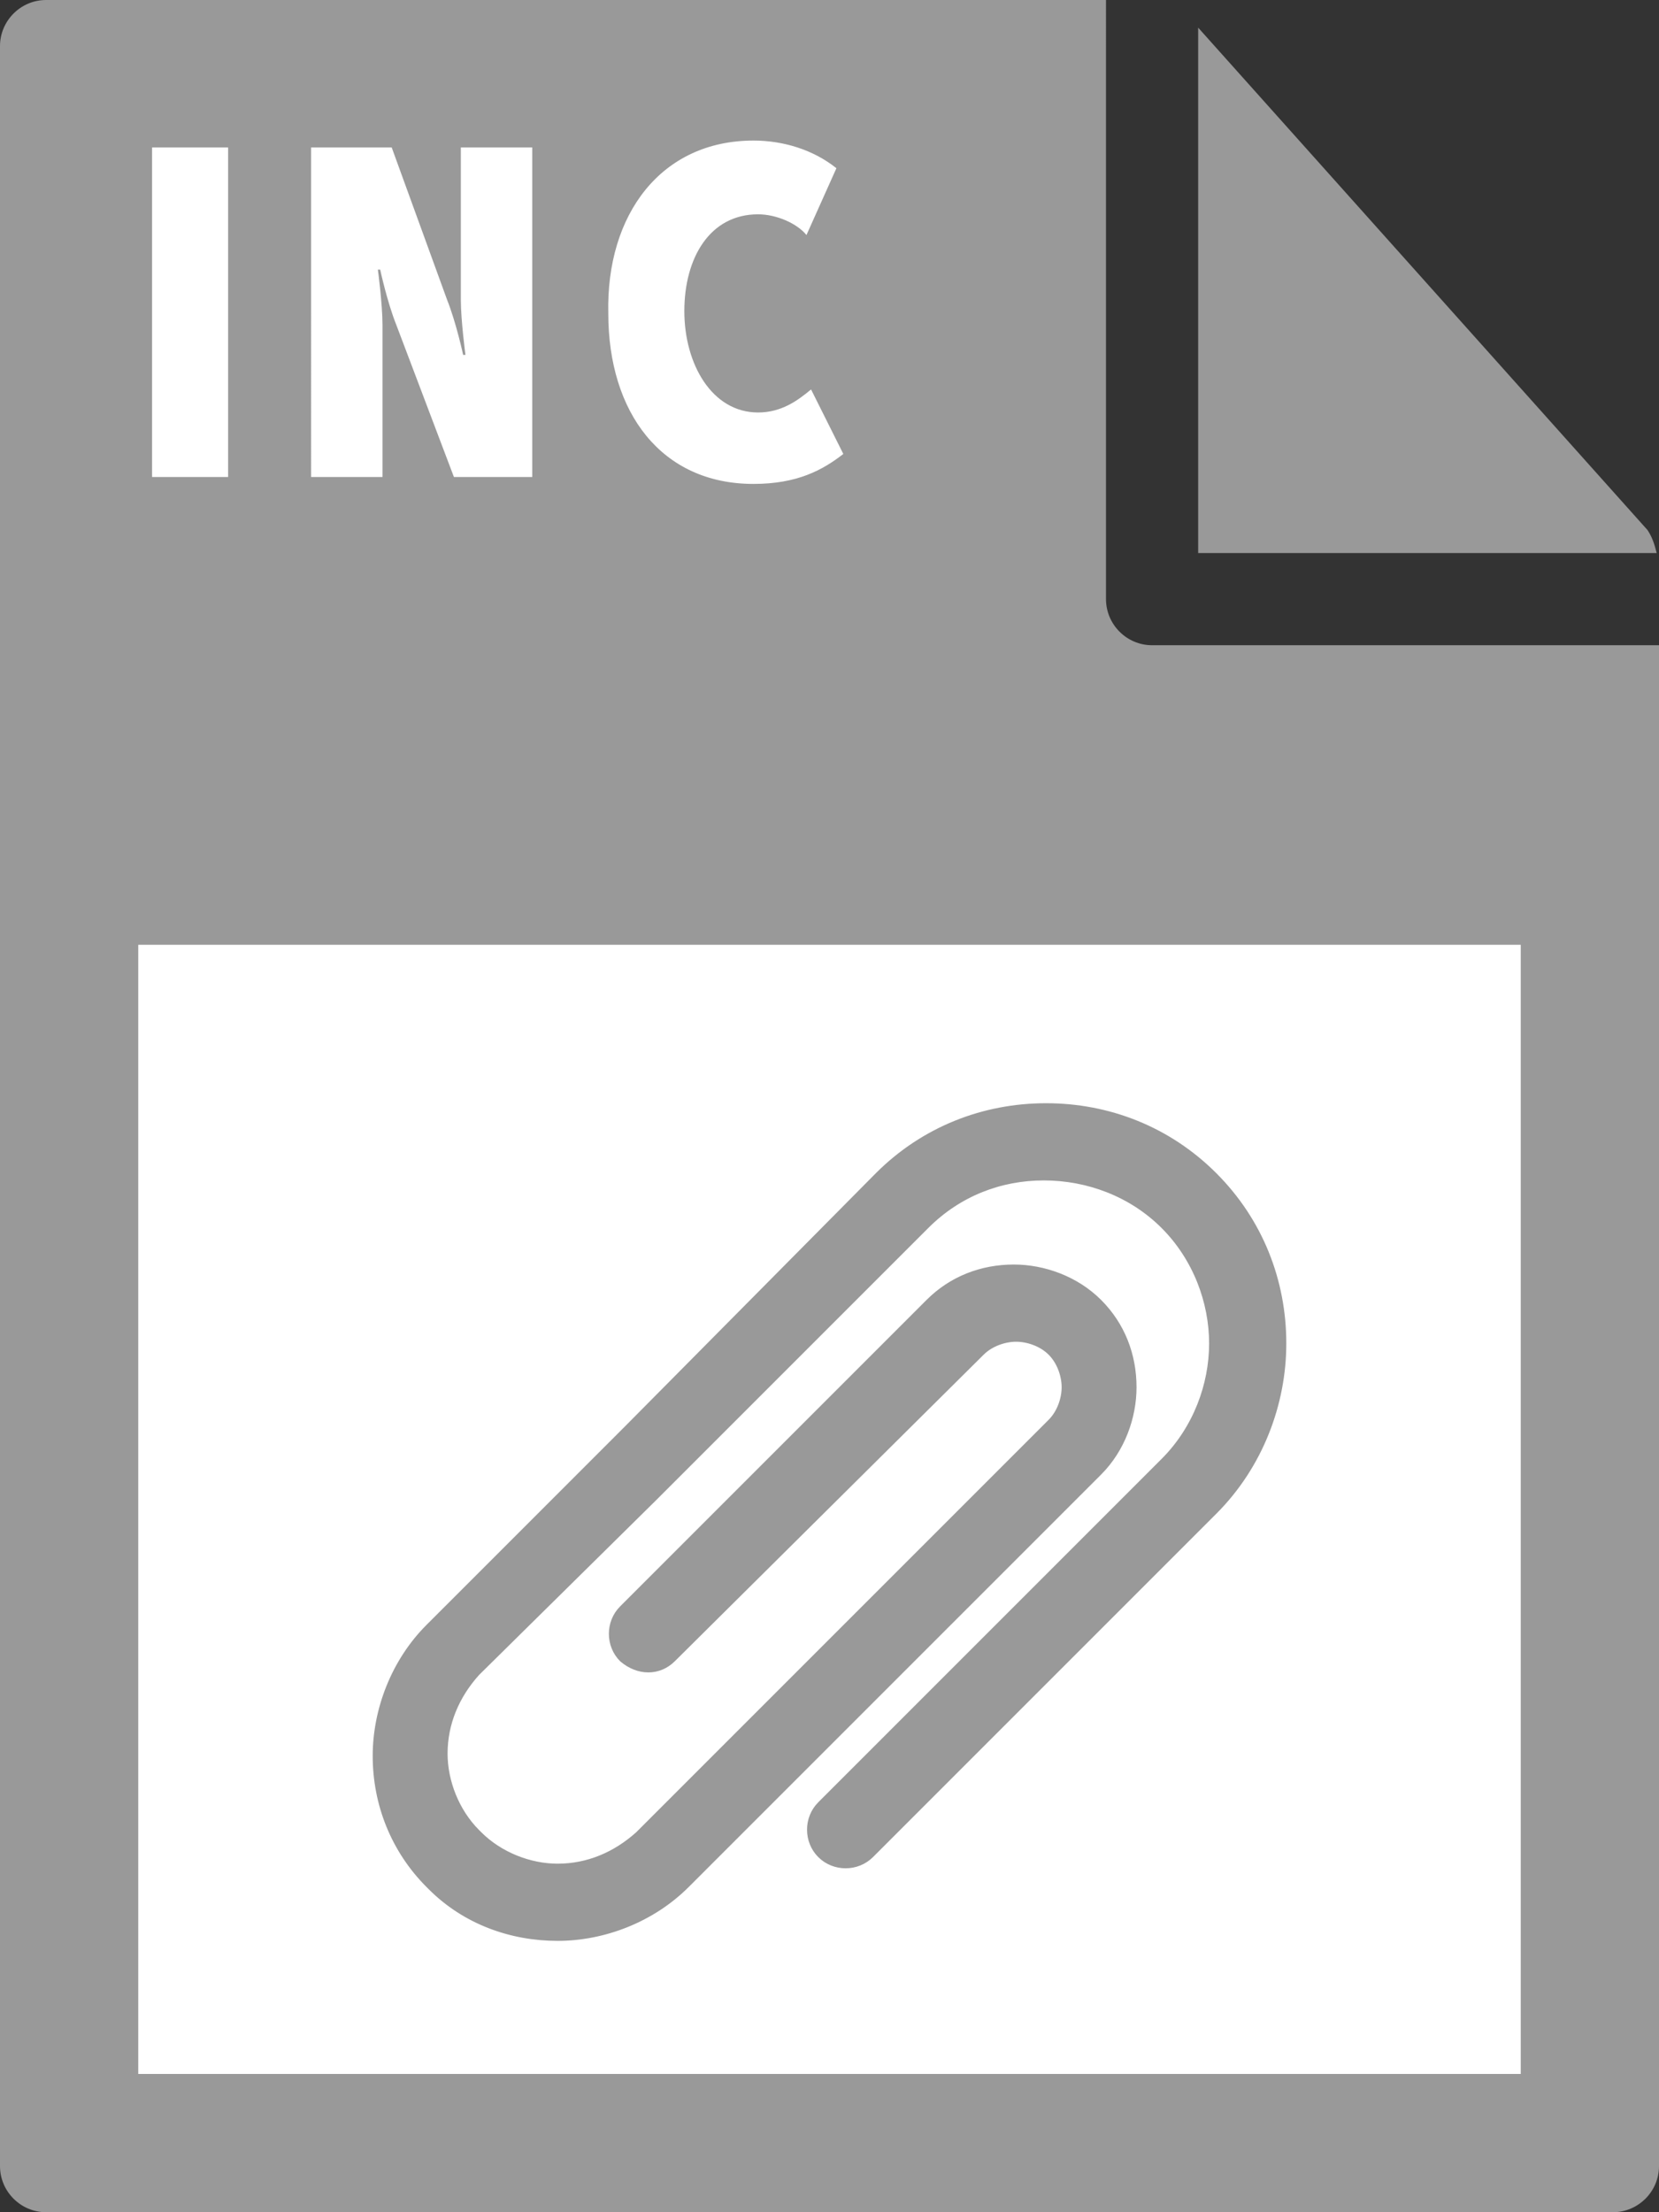
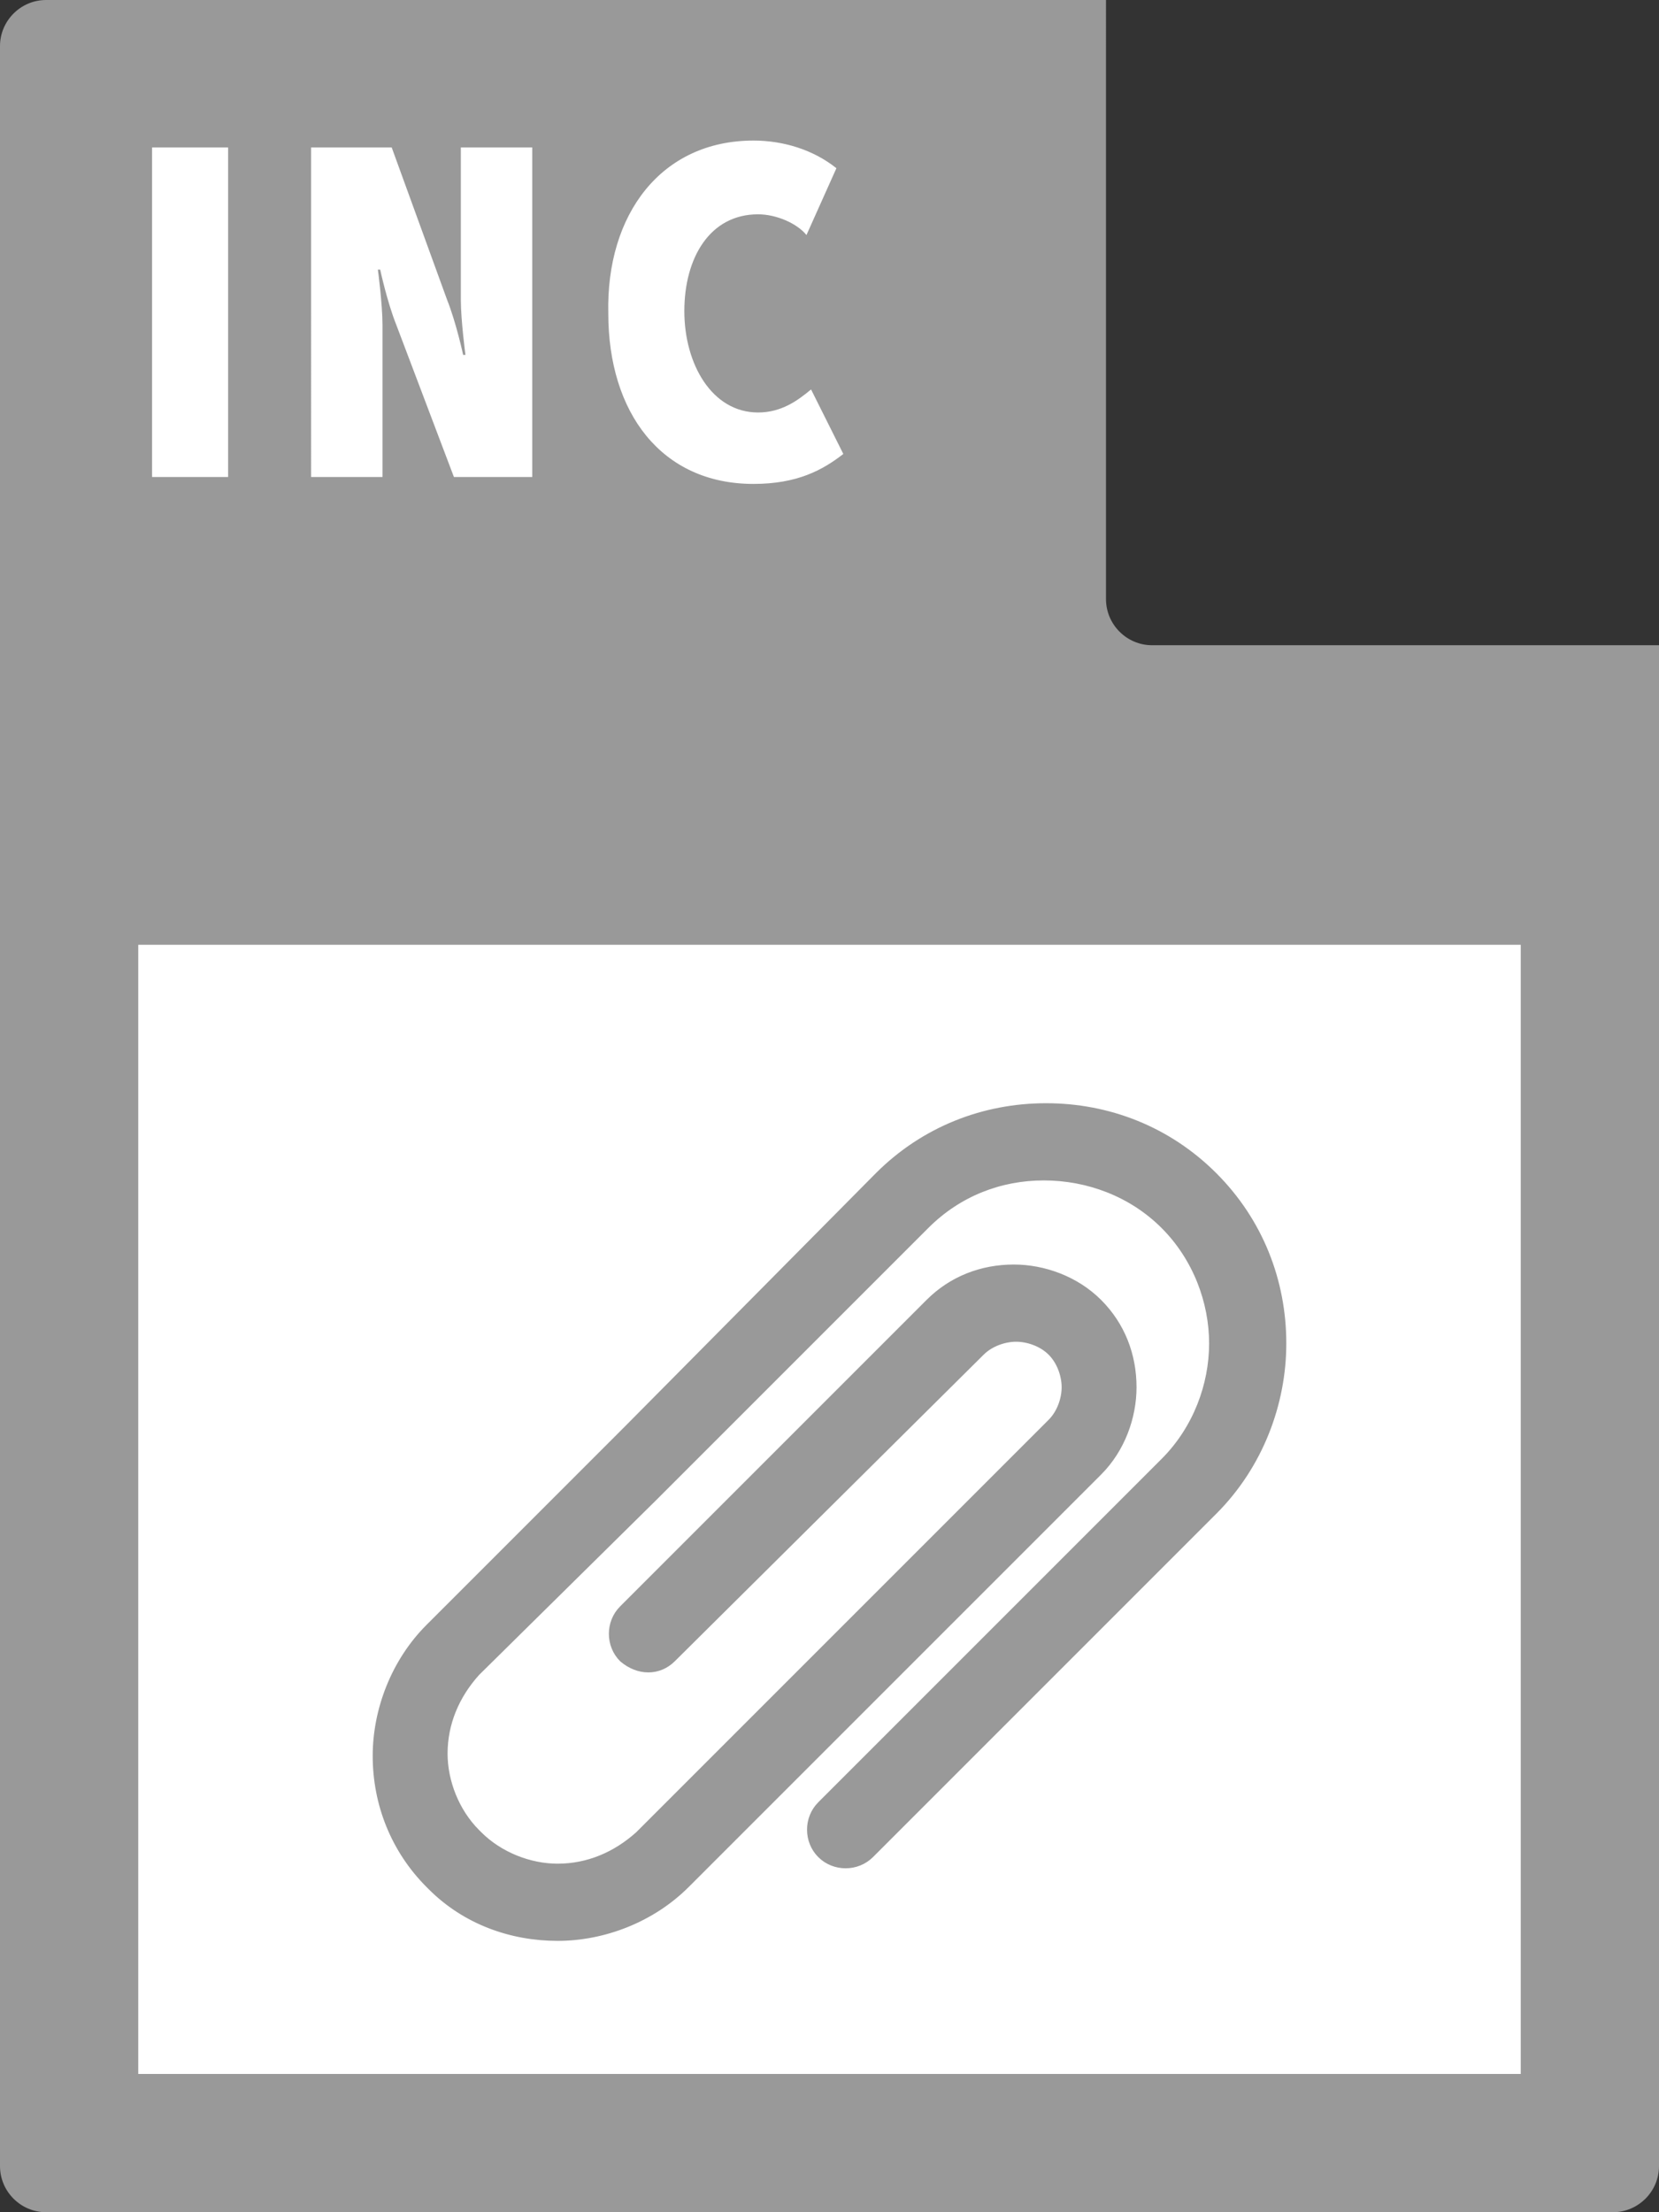
<svg xmlns="http://www.w3.org/2000/svg" id="Layer_1" viewBox="0 0 72 96">
  <rect x="0" y="0" width="72" height="96" fill="#333333" stroke="none" />
  <style>.st0{fill:#999}</style>
  <path class="st0" d="M0 2v92c0 1.1.9 2 2 2h68c1.1 0 2-.9 2-2V28H50c-1.1 0-2-.9-2-2V0H2C.9 0 0 .9 0 2z" />
-   <path class="st0" d="M71.9 24c-.1-.4-.2-.7-.4-1L52 1.2V24h19.9z" />
  <path d="M6 41h60v49H6zm.6-34.6h3.3v14.3H6.6V6.4zm7 0H17l2.4 6.6c.4 1 .7 2.4.7 2.4h.1S20 13.9 20 13V6.4h3.1v14.3h-3.4l-2.5-6.6c-.4-1-.7-2.4-.7-2.4h-.1s.2 1.5.2 2.4v6.6h-3.1V6.4zm19.1-.3c1.3 0 2.6.4 3.6 1.2L35 10.2c-.4-.5-1.3-.9-2.1-.9-2.1 0-3.2 1.9-3.2 4.2 0 2.3 1.2 4.4 3.2 4.4 1 0 1.7-.5 2.3-1l1.4 2.8c-.9.7-2 1.3-3.9 1.3-4 0-6.3-3.1-6.3-7.4-.1-4.3 2.3-7.5 6.3-7.5z" fill="#fff" />
  <path d="M28.4 65l-7.7 7.6c-.9 1-1.4 2.2-1.4 3.5 0 1.2.5 2.5 1.4 3.4l.1.1c.9.9 2.2 1.4 3.4 1.4 1.3 0 2.5-.5 3.5-1.4l8.6-8.6 9.3-9.3c.4-.4.6-1 .6-1.5s-.2-1.1-.6-1.5c-.4-.4-1-.6-1.5-.6s-1.1.2-1.5.6L29.2 72c-.6.6-1.5.6-2.2 0-.6-.6-.6-1.6 0-2.2l13.3-13.3c1-1 2.3-1.5 3.7-1.5 1.3 0 2.7.5 3.7 1.5s1.5 2.3 1.5 3.7c0 1.3-.5 2.7-1.5 3.7l-9.3 9.3-8.6 8.6c-1.5 1.5-3.6 2.3-5.6 2.3-2 0-4-.7-5.5-2.2l-.1-.1c-1.5-1.5-2.3-3.5-2.3-5.6 0-2 .8-4.1 2.3-5.6l8.6-8.6 10.9-11c2-2 4.6-3 7.3-3s5.3 1 7.3 3 3 4.6 3 7.3c0 2.6-1 5.3-3 7.3L37.8 80.5c-.6.6-1.6.6-2.2 0-.6-.6-.6-1.6 0-2.2l14.9-14.9c1.4-1.4 2.1-3.3 2.1-5.1 0-1.8-.7-3.7-2.1-5.1-1.4-1.4-3.3-2.1-5.2-2.1-1.9 0-3.7.7-5.1 2.1L28.4 65z" fill="#999" stroke="#999" stroke-width=".25" stroke-miterlimit="10" />
</svg>